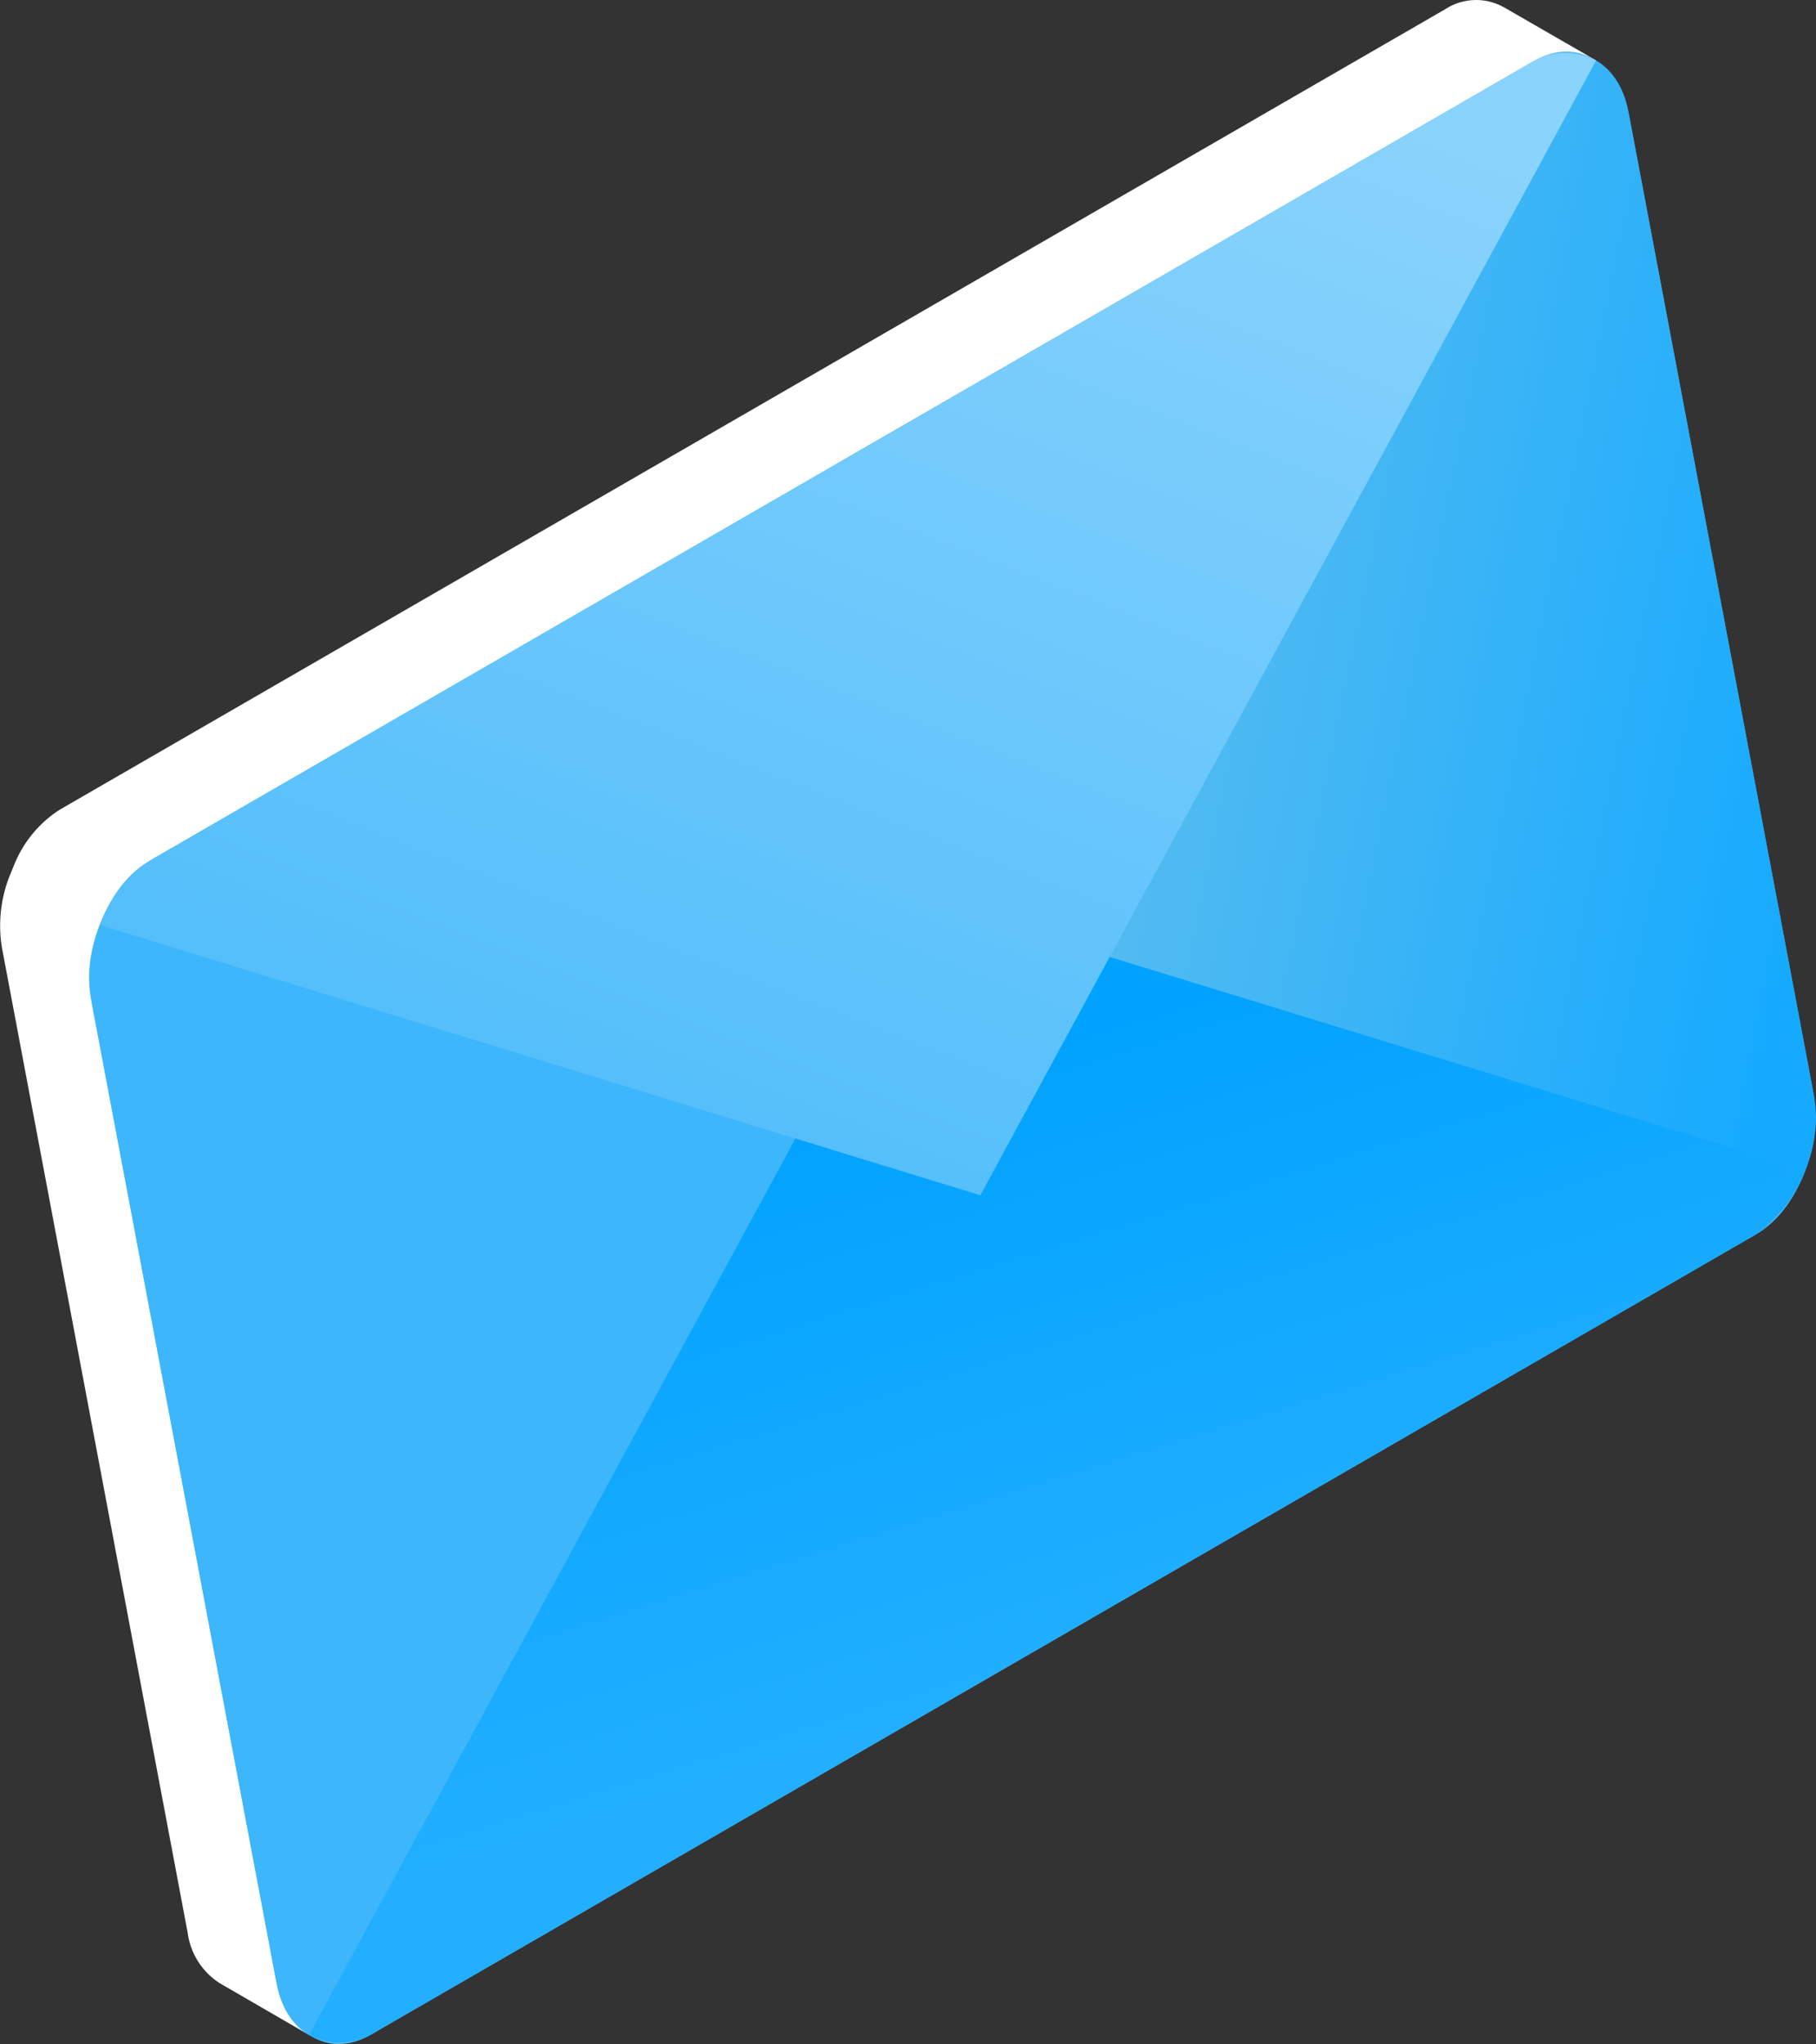
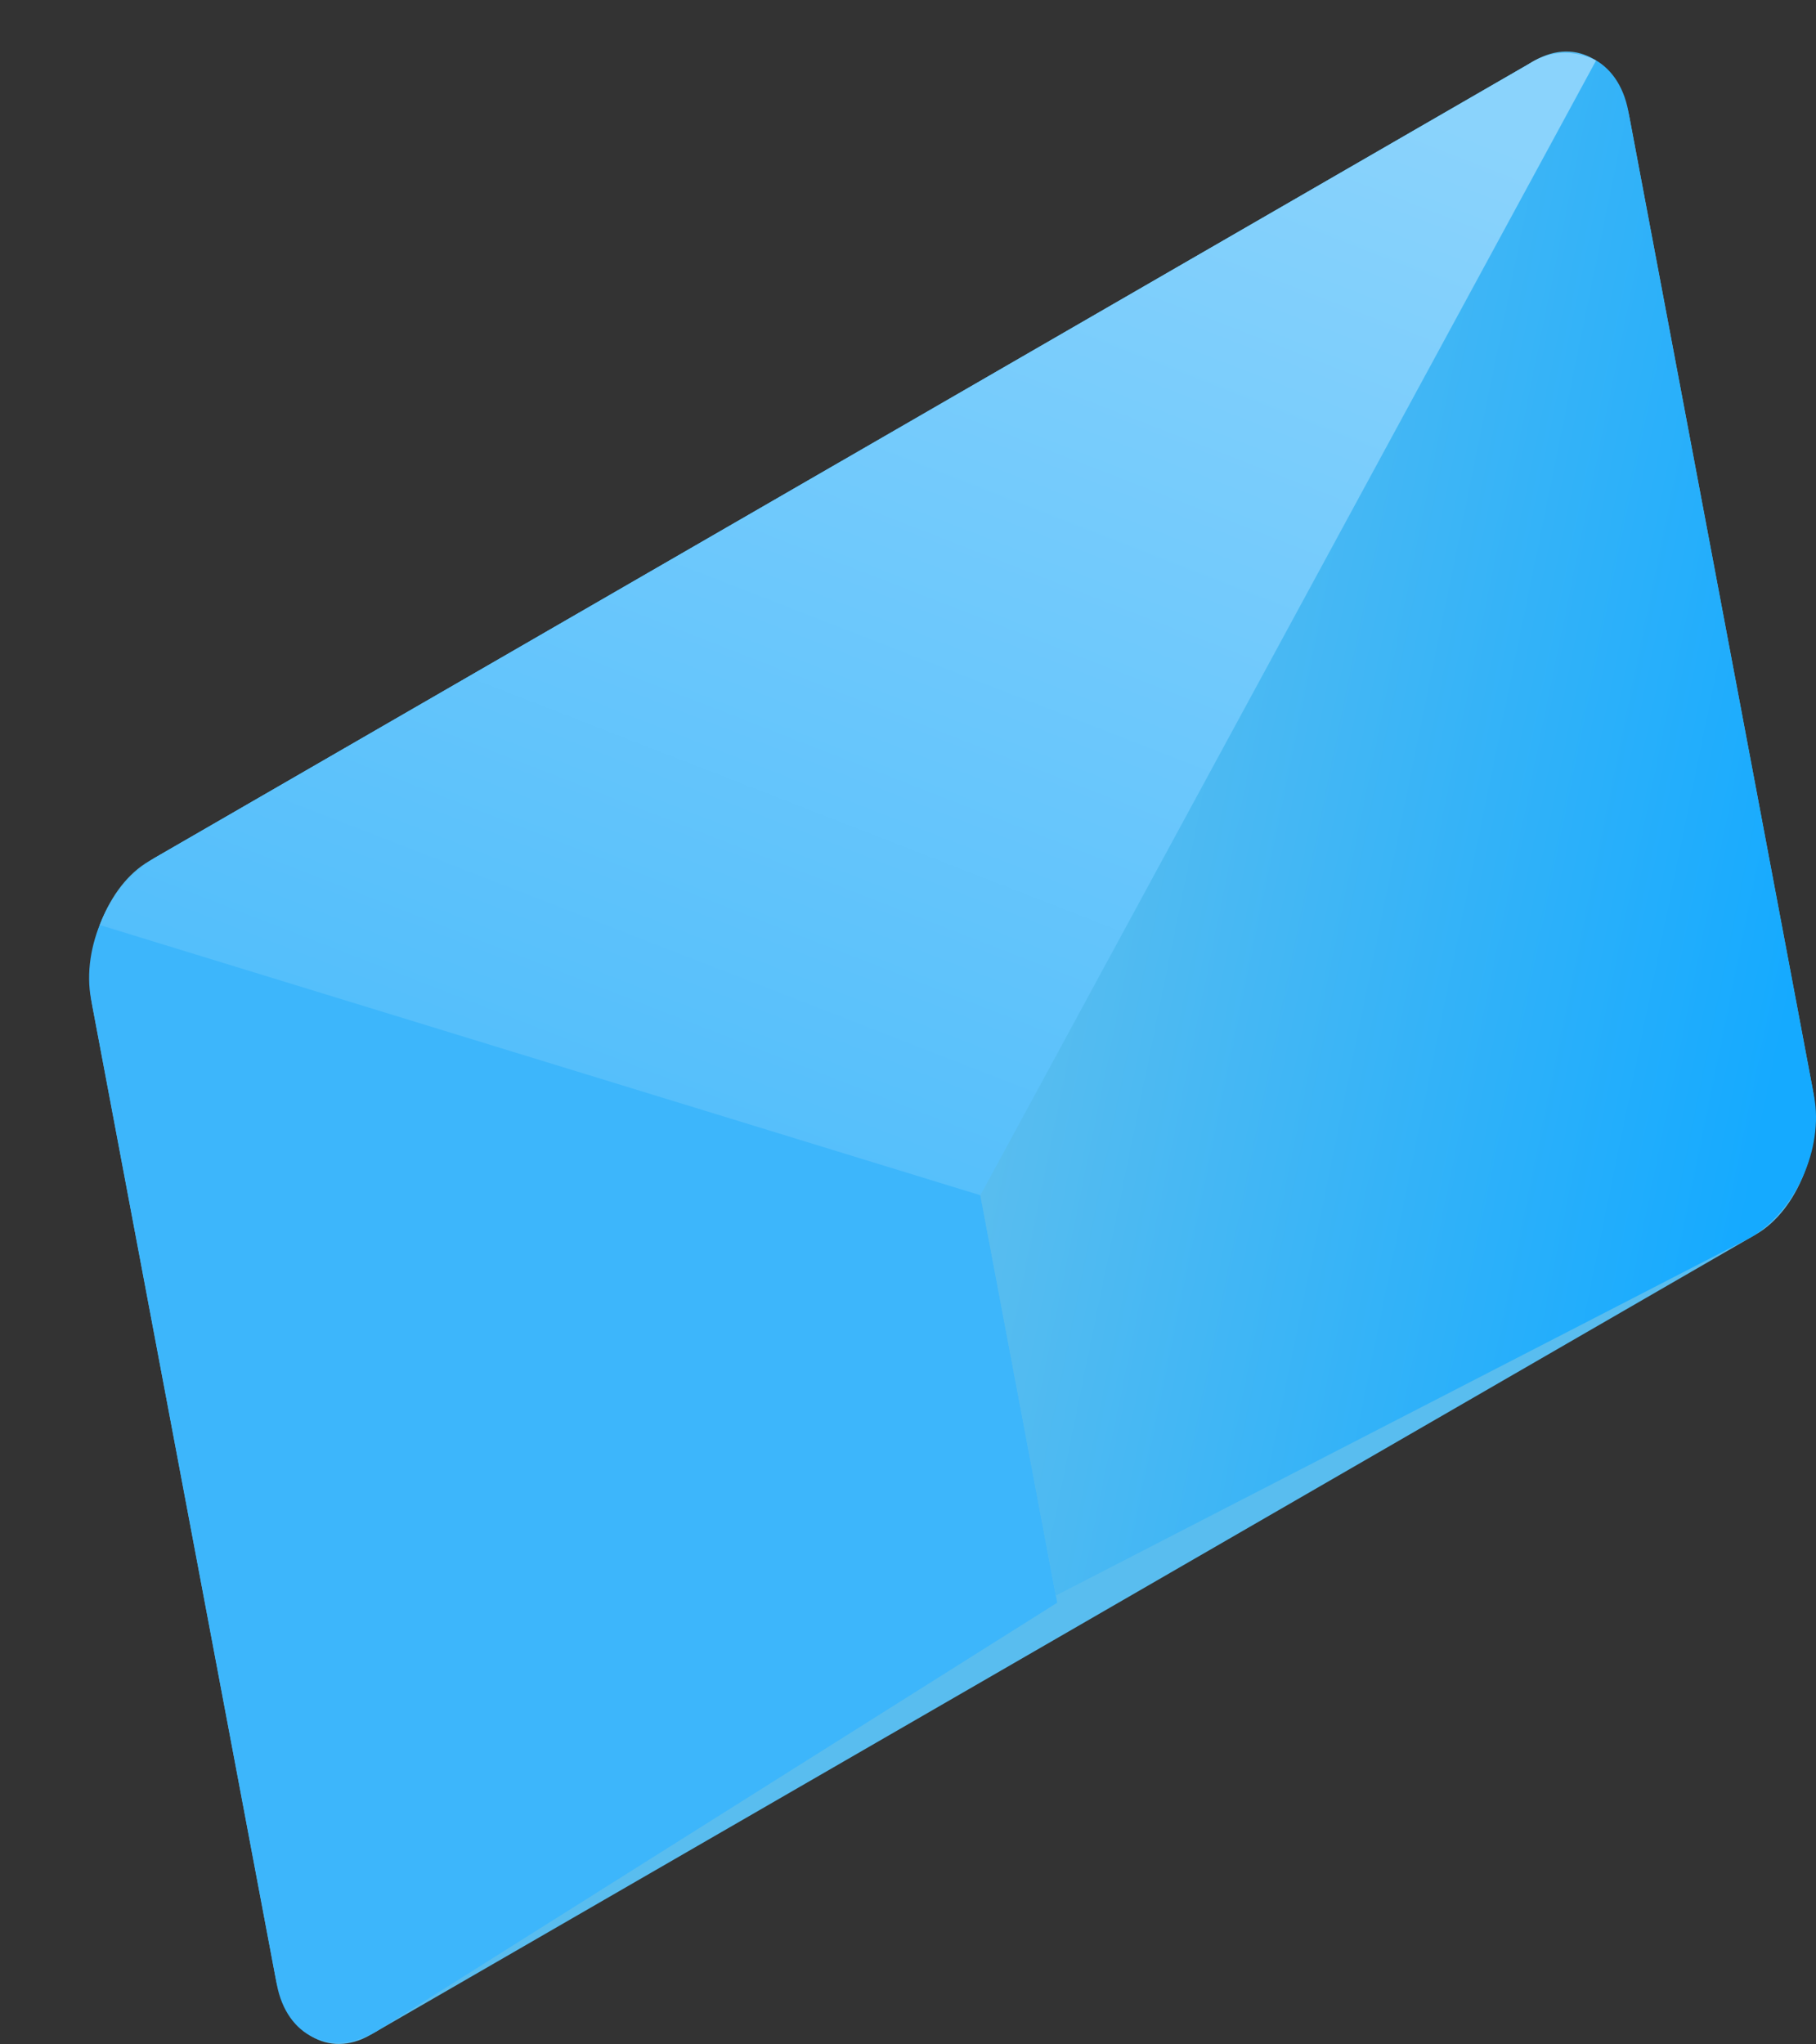
<svg xmlns="http://www.w3.org/2000/svg" width="176.344" height="198.42" viewBox="0 0 176.344 198.42">
  <rect x="0" y="0" width="176.344" height="198.42" fill="#333333" stroke="none" />
  <defs>
    <linearGradient id="linear-gradient" x1="-18.466" y1="-1.705" x2="-17.325" y2="-1.705" gradientUnits="objectBoundingBox">
      <stop offset="0" stop-color="#7bdaff" />
      <stop offset="1" stop-color="#59bdef" />
    </linearGradient>
    <linearGradient id="linear-gradient-2" x1="0.147" y1="0.826" x2="0.652" y2="0.119" gradientUnits="objectBoundingBox">
      <stop offset="0" stop-color="#3db6fb" />
      <stop offset="1" stop-color="#3db6fb" />
    </linearGradient>
    <linearGradient id="linear-gradient-3" x1="1" y1="0.5" x2="0.078" y2="0.208" gradientUnits="objectBoundingBox">
      <stop offset="0" stop-color="#15aaff" />
      <stop offset="0.768" stop-color="#59bdef" />
      <stop offset="0.845" stop-color="#54b8eb" />
      <stop offset="0.932" stop-color="#48aae1" />
      <stop offset="1" stop-color="#3a9bd5" />
    </linearGradient>
    <linearGradient id="linear-gradient-4" x1="0.653" y1="0.621" x2="0.445" y2="0.108" gradientUnits="objectBoundingBox">
      <stop offset="0" stop-color="#22afff" />
      <stop offset="0.97" stop-color="#00a2ff" />
      <stop offset="1" stop-color="#00a2ff" />
    </linearGradient>
    <linearGradient id="linear-gradient-5" x1="0.671" y1="-0.063" x2="0" y2="1.249" gradientUnits="objectBoundingBox">
      <stop offset="0" stop-color="#8ad3fc" />
      <stop offset="1" stop-color="#3db6fb" />
    </linearGradient>
  </defs>
  <g id="Group_6357" data-name="Group 6357" transform="translate(-195.787 -128.982)">
-     <path id="Path_15964" data-name="Path 15964" d="M196.82,213.773h0v0c.036-.09.073-.179.11-.269.026-.064.053-.127.079-.191s.056-.132.085-.2a11.417,11.417,0,0,1,4.52-5.547l.549-.317h0l66.721-38.536,66.721-38.536h0l.549-.317a5.488,5.488,0,0,1,5.519-.251c.046.021.088.046.133.068s.088.047.131.074l8.809,5.079-5.078,2.155,17.62,93.421a13.233,13.233,0,0,1-.958,7.461c-.026.068-.055.133-.083.2s-.052.126-.081.188a11.41,11.41,0,0,1-4.52,5.548l-133.075,76.86,1.226,5.862-8.344-4.833c-.043-.025-.088-.047-.13-.073a6.858,6.858,0,0,1-3.309-5l-18.042-95.657A13.134,13.134,0,0,1,196.82,213.773Z" fill="#fff" />
    <g id="Group_6356" data-name="Group 6356">
      <path id="Path_15965" data-name="Path 15965" d="M231.761,326.518,366.3,248.812c4.068-2.35,6.537-8.654,5.513-14.081L354.03,140.439c-1.023-5.427-5.151-7.921-9.22-5.572L210.27,212.574c-4.069,2.35-6.537,8.654-5.513,14.08l17.784,94.293C223.565,326.374,227.693,328.868,231.761,326.518Z" fill="url(#linear-gradient)" />
      <path id="Path_15966" data-name="Path 15966" d="M210.819,212.257l66.721-38.536,20.907,110.846L232.311,326.2c-4.372,2.525-8.689.478-9.641-4.572l-18.042-95.656C203.675,220.922,206.447,214.782,210.819,212.257Z" fill="url(#linear-gradient-2)" />
      <path id="Path_15967" data-name="Path 15967" d="M344.261,135.185,277.54,173.721l20.776,110.15,67.436-34.742c4.372-2.525,7.144-8.666,6.192-13.716L353.9,139.757C352.949,134.707,348.633,132.66,344.261,135.185Z" fill="url(#linear-gradient-3)" />
-       <path id="Path_15968" data-name="Path 15968" d="M371.1,242.607a13.146,13.146,0,0,1-5.344,6.522L232.311,326.2a6.343,6.343,0,0,1-6.513.326l59.787-110.153Z" fill="url(#linear-gradient-4)" />
      <path id="Path_15969" data-name="Path 15969" d="M205.475,218.779a13.146,13.146,0,0,1,5.344-6.522l133.442-77.072a6.343,6.343,0,0,1,6.513-.326L290.987,245.012Z" fill="url(#linear-gradient-5)" />
    </g>
  </g>
</svg>